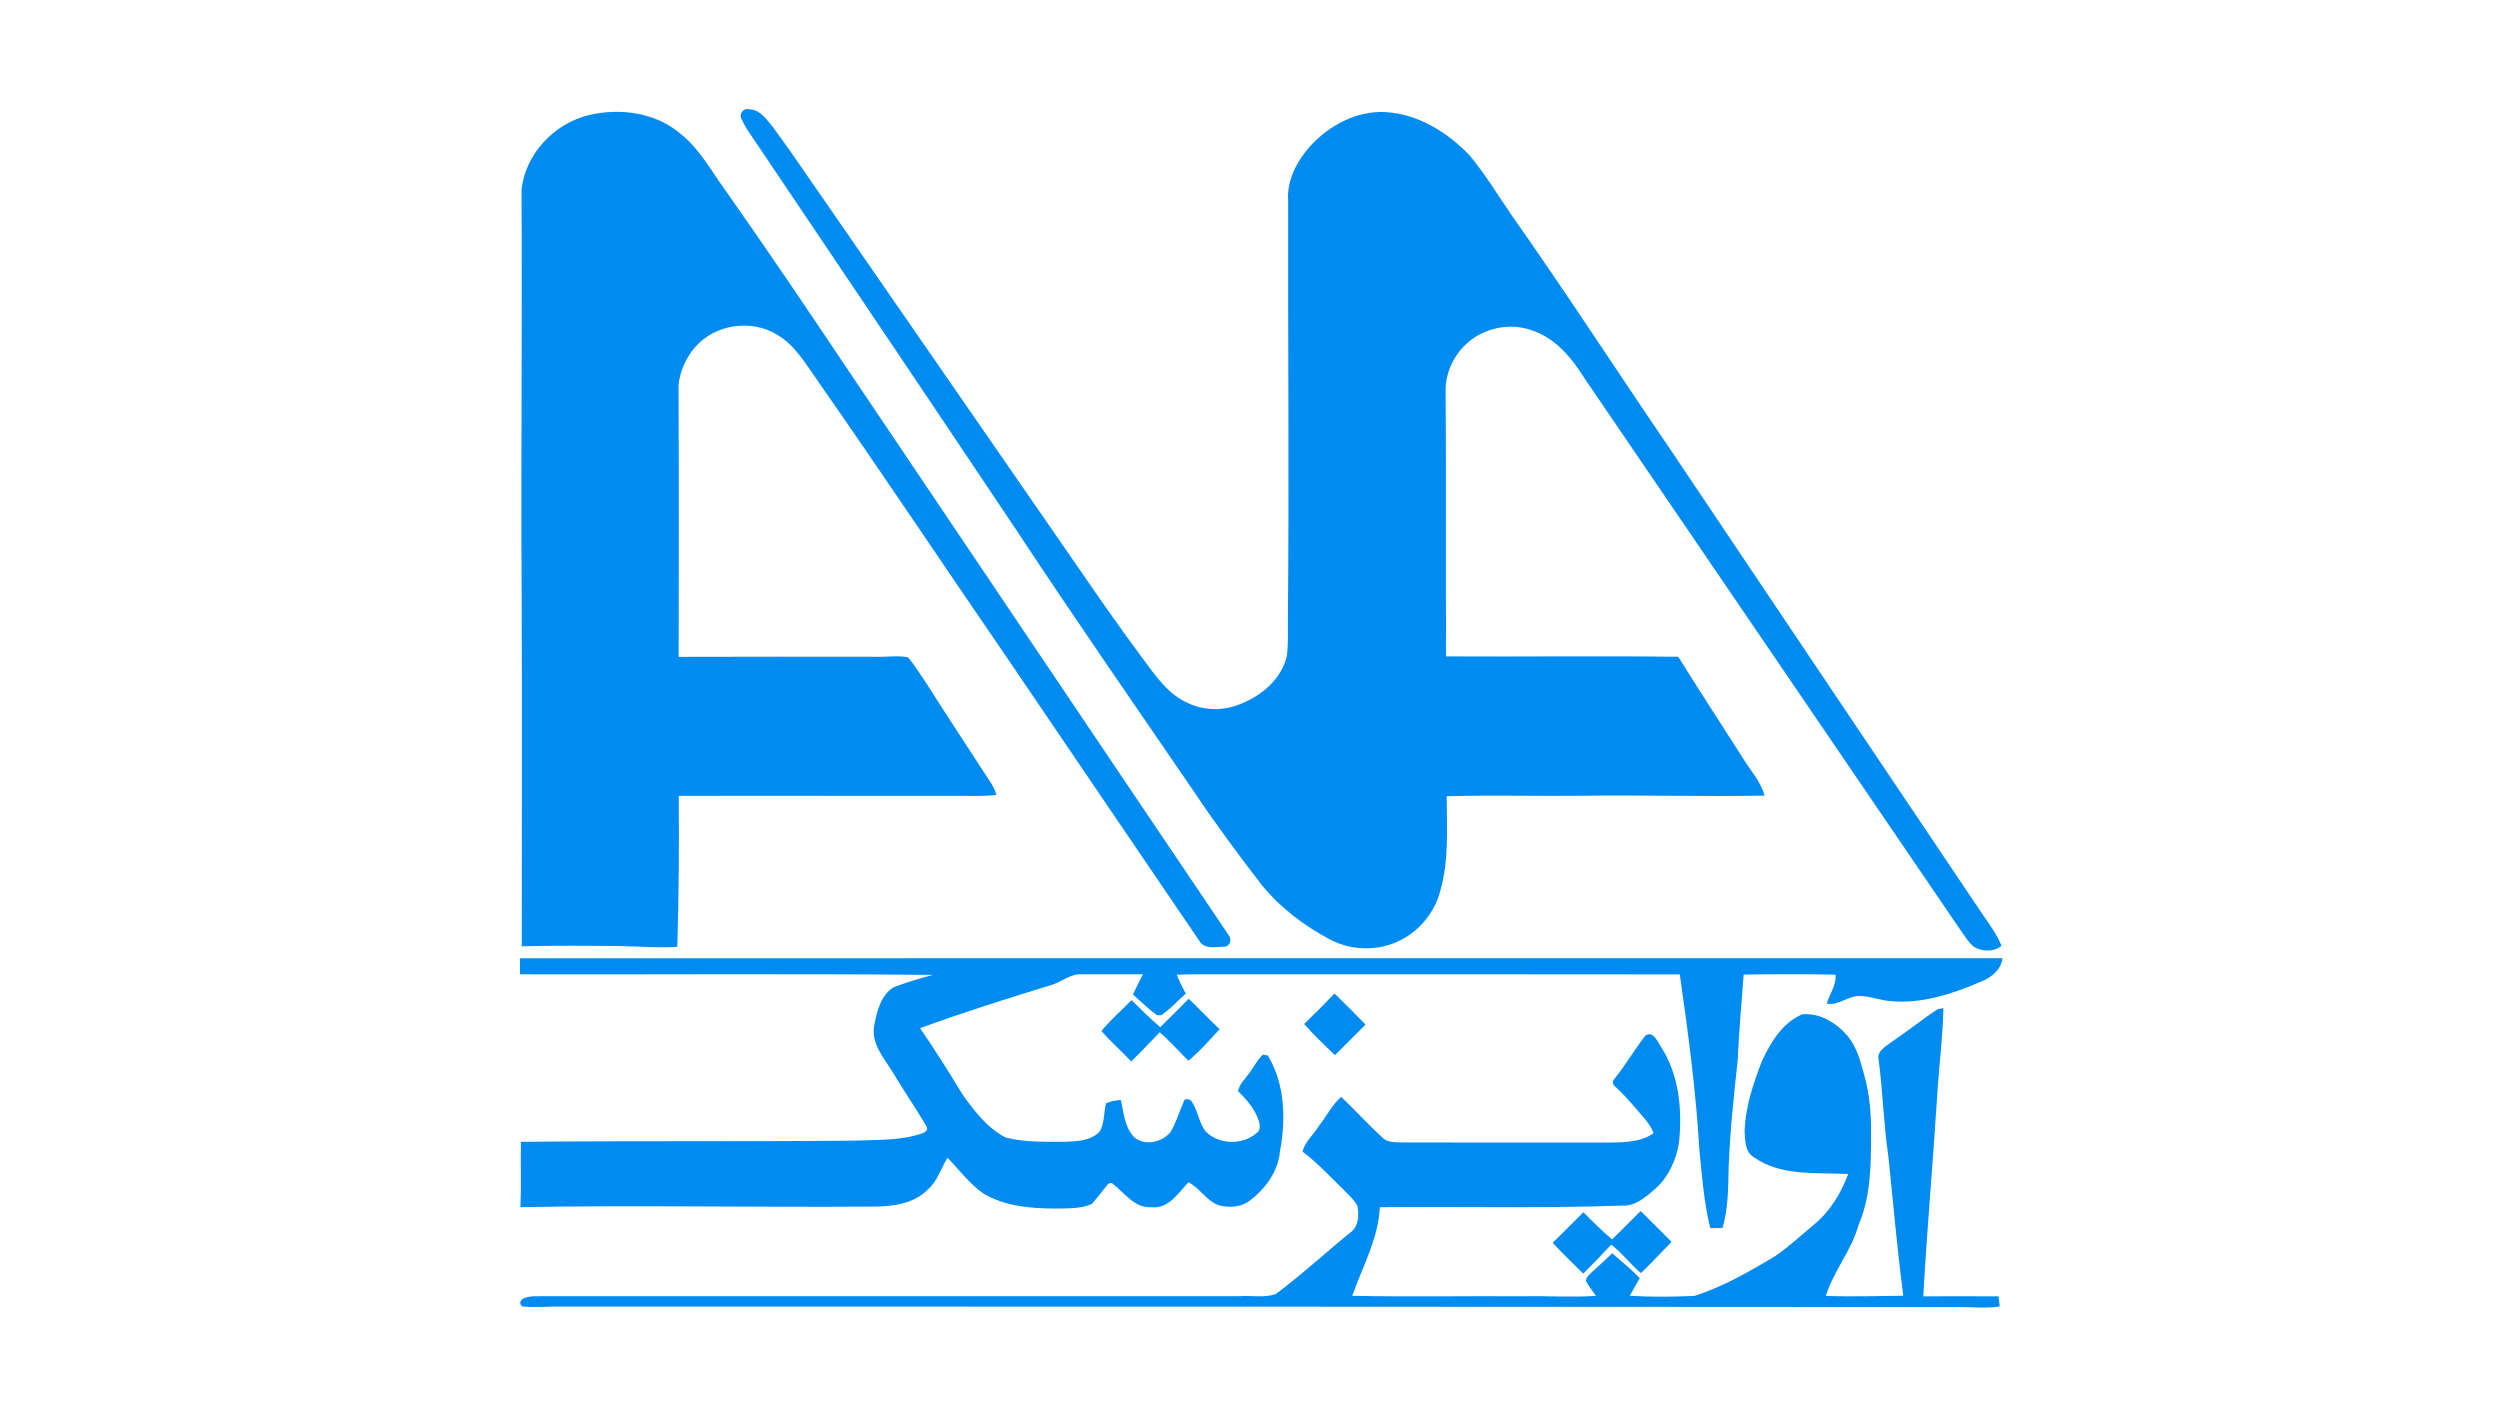
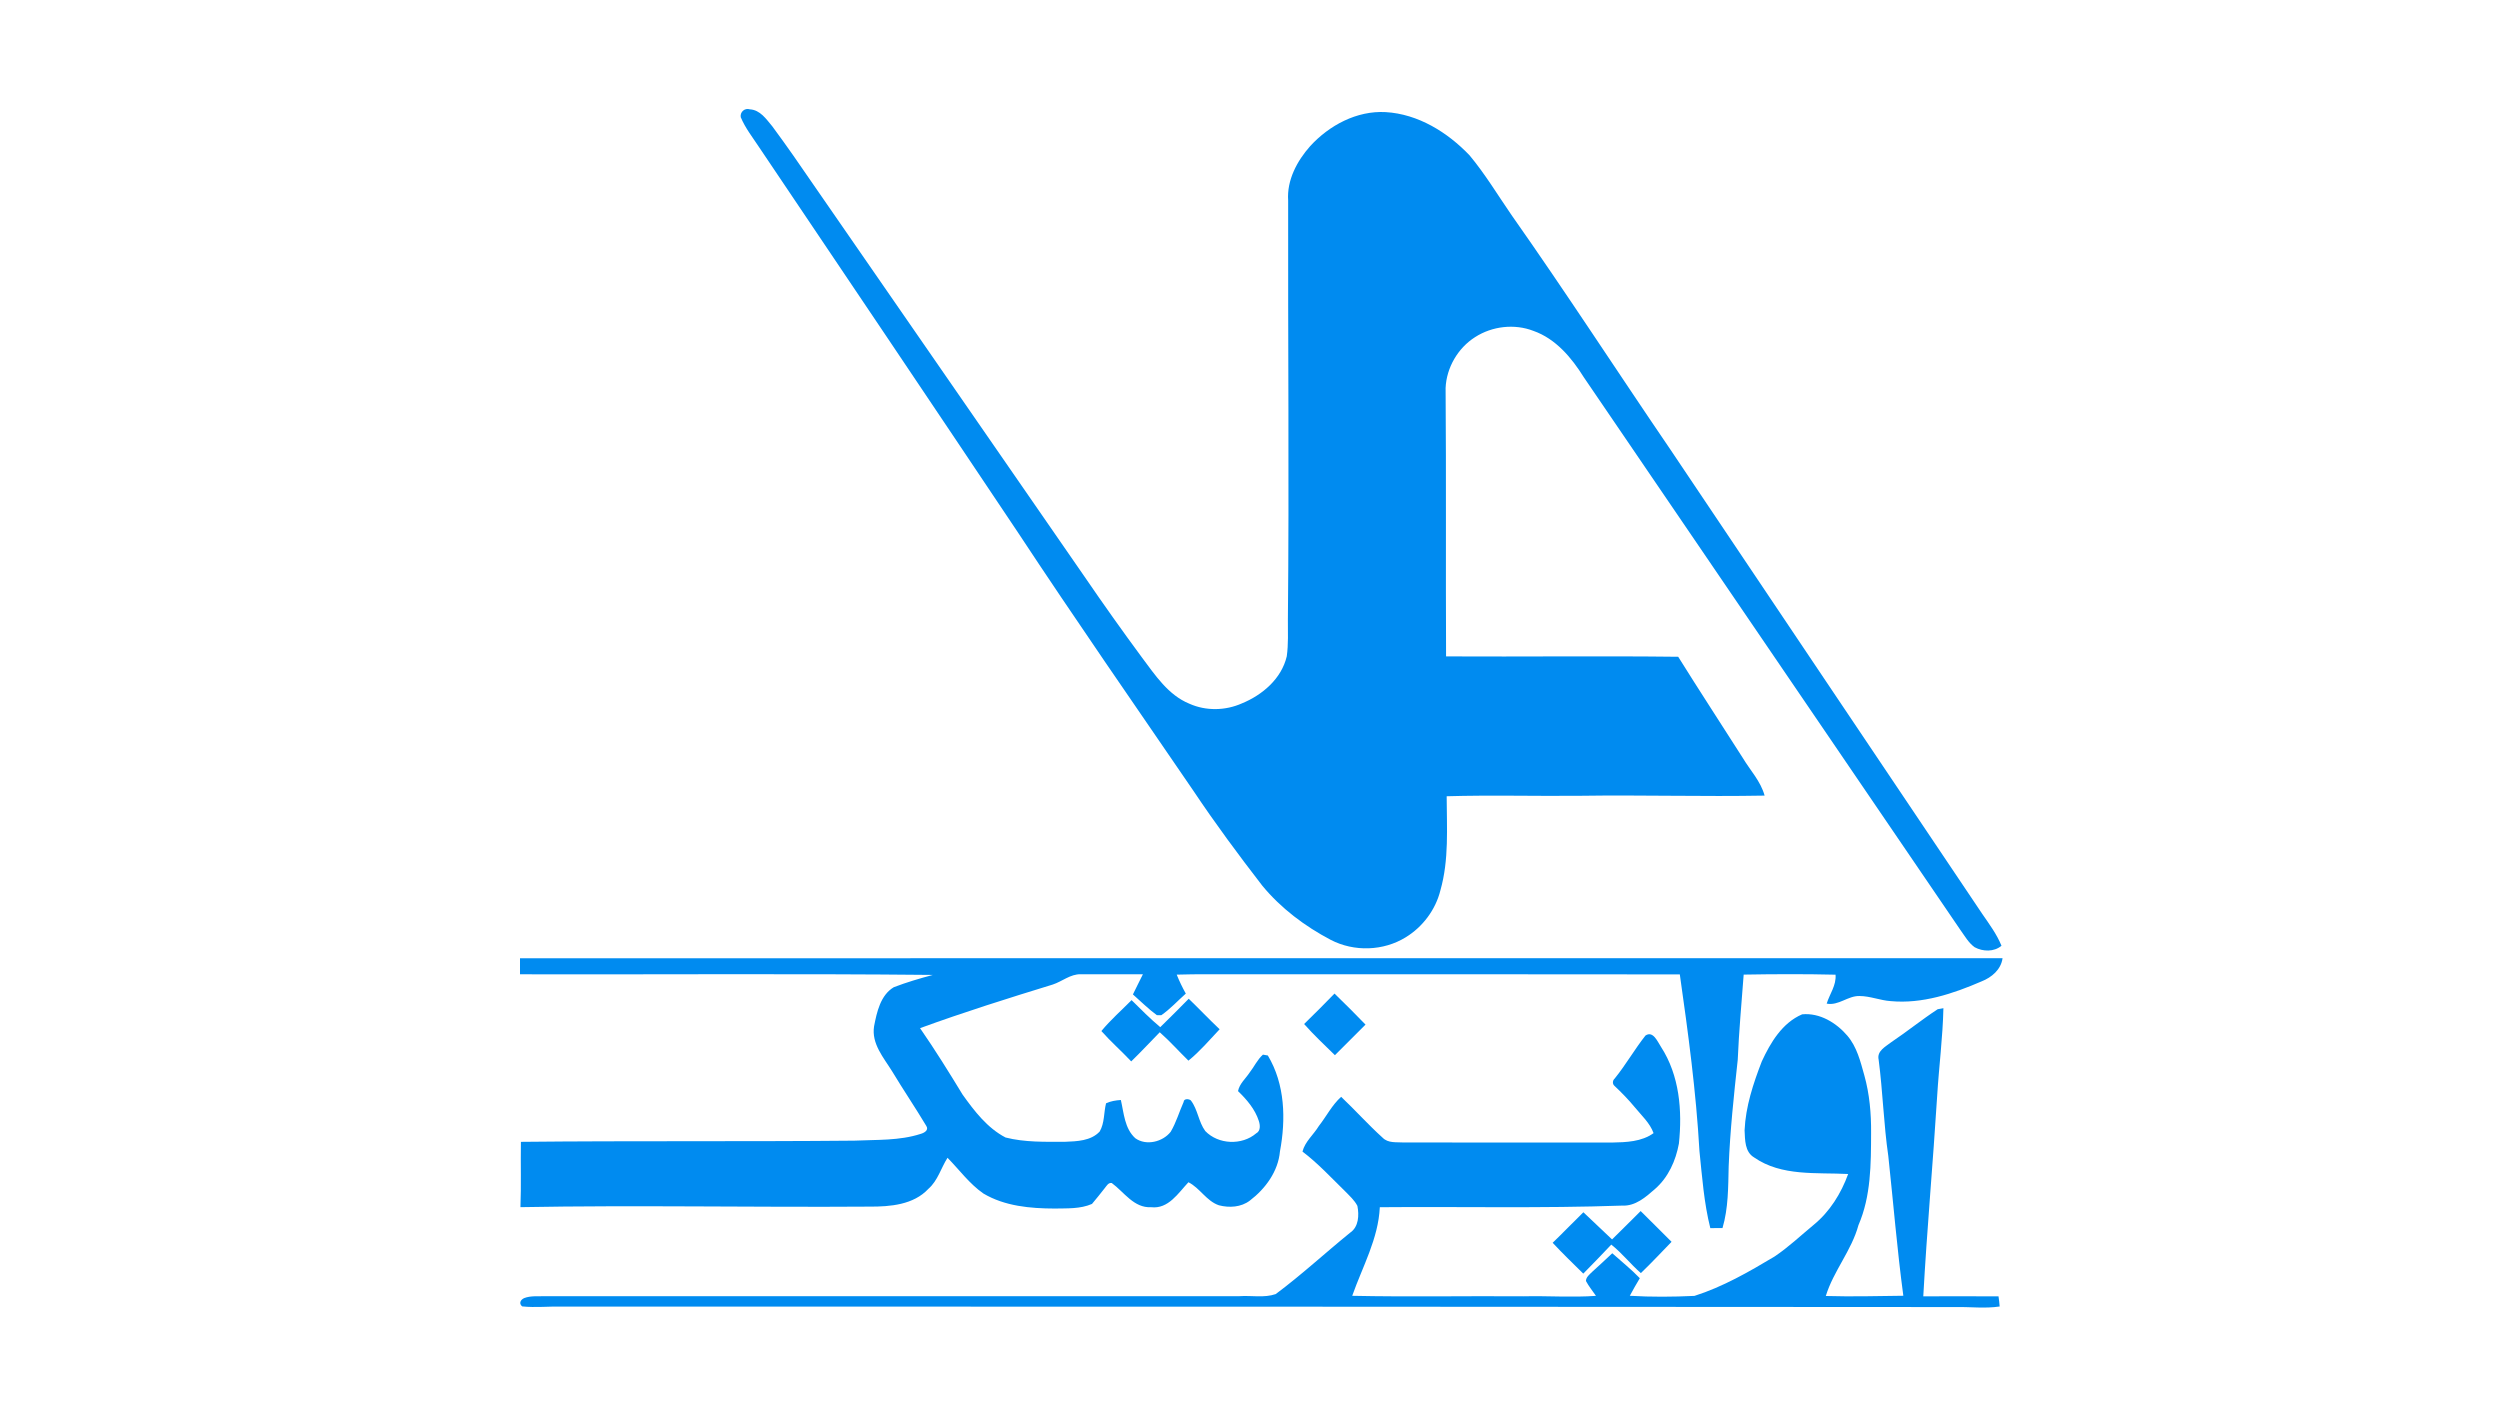
<svg xmlns="http://www.w3.org/2000/svg" width="960pt" height="540pt" viewBox="0 0 960 540" version="1.1">
  <g id="#008bf0ff">
    <path fill="#008bf0" opacity="1.00" d=" M 284.44 44.99 C 284.12 42.98 286.00 41.36 287.93 41.98 C 291.93 42.21 294.23 45.74 296.56 48.51 C 302.11 56.00 307.41 63.67 312.67 71.36 C 347.30 121.39 381.89 171.45 416.51 221.50 C 423.66 231.96 430.99 242.29 438.52 252.49 C 443.59 259.25 448.59 266.91 456.73 270.23 C 463.08 273.07 470.57 272.92 476.89 270.10 C 484.78 266.87 492.11 260.61 494.12 252.02 C 494.77 247.39 494.53 242.69 494.55 238.03 C 495.07 184.35 494.54 130.68 494.65 77.00 C 494.11 69.16 498.07 61.79 503.13 56.09 C 510.47 48.10 521.01 42.44 532.08 43.05 C 544.57 43.78 555.84 50.79 564.31 59.65 C 570.30 66.83 575.12 74.88 580.42 82.57 C 601.28 112.20 620.98 142.62 641.39 172.56 C 681.33 232.01 721.19 291.51 761.18 350.93 C 763.88 354.86 766.76 358.72 768.57 363.17 C 765.73 365.58 761.42 365.46 758.27 363.74 C 755.92 362.06 754.50 359.45 752.83 357.16 C 704.60 286.41 656.40 215.64 608.19 144.88 C 603.52 137.39 597.41 130.08 588.84 127.06 C 581.56 124.24 573.00 125.24 566.46 129.44 C 559.84 133.63 555.44 141.18 555.11 149.00 C 555.37 183.35 555.13 217.70 555.29 252.06 C 585.00 252.22 614.75 251.85 644.43 252.20 C 652.54 265.20 660.96 278.06 669.20 291.00 C 672.07 295.80 676.10 299.99 677.61 305.51 C 654.08 305.95 630.53 305.23 606.99 305.58 C 589.84 305.76 572.67 305.26 555.52 305.76 C 555.56 317.80 556.45 330.15 553.12 341.87 C 551.28 349.32 546.35 355.90 539.83 359.90 C 531.24 365.22 519.98 365.56 511.03 360.92 C 501.08 355.69 491.89 348.80 484.72 340.10 C 475.55 328.23 466.62 316.17 458.29 303.70 C 435.66 270.64 412.82 237.72 390.77 204.28 C 357.80 154.98 324.67 105.78 291.54 56.59 C 289.06 52.80 286.18 49.20 284.44 44.99 Z" />
-     <path fill="#008bf0" opacity="1.00" d=" M 226.24 44.16 C 238.24 41.37 251.99 43.23 261.50 51.53 C 268.61 57.25 273.01 65.41 278.28 72.70 C 294.72 96.04 310.67 119.71 326.56 143.43 C 375.00 215.32 423.32 287.29 471.83 359.13 C 473.16 360.72 472.34 363.53 470.10 363.53 C 467.16 363.56 463.24 364.53 461.05 362.03 C 436.20 325.49 411.35 288.95 386.55 252.37 C 362.38 217.18 338.71 181.64 314.27 146.64 C 309.59 140.11 305.52 132.65 298.36 128.50 C 288.56 122.49 274.71 124.47 267.09 133.11 C 263.45 137.24 261.04 142.52 260.55 148.01 C 260.72 182.75 260.64 217.49 260.61 252.23 C 286.07 252.12 311.53 252.20 336.99 252.20 C 340.87 252.32 344.83 251.64 348.66 252.41 C 351.46 255.68 353.67 259.40 356.09 262.96 C 363.05 273.94 370.21 284.78 377.27 295.69 C 379.19 298.78 381.64 301.63 382.60 305.22 C 378.09 305.86 373.54 305.56 369.01 305.62 C 332.88 305.67 296.76 305.52 260.63 305.62 C 260.82 324.94 260.64 344.26 260.09 363.56 C 252.72 364.10 245.34 363.39 237.96 363.29 C 225.43 363.16 212.90 363.05 200.37 363.39 C 200.35 318.27 200.53 273.16 200.32 228.05 C 199.99 176.36 200.60 124.66 200.26 72.97 C 201.67 59.13 212.84 47.36 226.24 44.16 Z" />
    <path fill="#008bf0" opacity="1.00" d=" M 199.68 367.97 C 389.45 367.93 579.21 367.97 768.98 367.94 C 768.41 372.31 764.79 375.34 760.90 376.86 C 749.97 381.59 738.13 385.55 726.06 384.43 C 721.99 384.16 718.12 382.48 714.03 382.47 C 709.58 382.36 705.98 386.28 701.45 385.39 C 702.59 381.66 705.20 378.37 704.85 374.28 C 693.10 373.99 681.33 374.05 669.57 374.25 C 668.76 385.15 667.75 396.04 667.29 406.97 C 665.81 420.59 664.34 434.23 663.81 447.94 C 663.62 455.84 663.70 463.92 661.44 471.57 C 659.87 471.59 658.31 471.61 656.76 471.60 C 654.32 461.89 653.62 451.91 652.59 442.00 C 651.31 419.27 648.26 396.69 645.05 374.17 C 588.70 374.06 532.36 374.15 476.01 374.12 C 467.96 374.17 459.90 374.00 451.86 374.26 C 452.86 376.76 454.03 379.19 455.35 381.54 C 452.21 384.31 449.38 387.47 445.92 389.85 C 445.50 389.84 444.66 389.83 444.23 389.82 C 440.95 387.44 438.09 384.53 435.04 381.86 C 436.28 379.27 437.61 376.71 438.87 374.13 C 430.91 374.12 422.95 374.12 414.99 374.11 C 411.03 374.02 407.88 376.87 404.27 378.06 C 387.18 383.31 370.09 388.68 353.30 394.81 C 359.05 403.11 364.38 411.69 369.63 420.32 C 374.15 426.64 379.11 433.14 386.13 436.80 C 393.55 438.69 401.34 438.45 408.95 438.45 C 413.53 438.27 418.90 438.12 422.27 434.52 C 424.19 431.26 423.82 427.25 424.72 423.67 C 426.51 422.83 428.45 422.53 430.41 422.40 C 431.58 427.46 431.83 433.34 435.96 437.08 C 440.11 440.07 446.50 438.51 449.55 434.60 C 451.67 431.01 452.82 426.96 454.51 423.17 C 454.56 421.75 456.61 421.93 457.30 422.58 C 459.97 426.08 460.22 430.78 462.82 434.32 C 467.84 439.52 476.89 439.90 482.38 435.20 C 484.12 434.29 483.91 432.02 483.39 430.45 C 481.94 425.93 478.76 422.23 475.40 418.99 C 475.96 416.14 478.29 414.22 479.82 411.91 C 481.59 409.65 482.81 406.91 484.97 404.98 C 485.44 405.07 486.38 405.23 486.85 405.31 C 493.47 416.34 493.81 429.82 491.50 442.15 C 490.82 449.80 485.92 456.48 479.95 461.02 C 476.58 463.60 472.04 463.86 468.06 462.83 C 463.24 461.18 460.78 456.20 456.36 453.98 C 452.43 458.16 448.67 464.33 442.04 463.57 C 435.37 463.92 431.67 457.74 426.89 454.26 C 425.56 454.10 424.96 455.36 424.24 456.22 C 422.67 458.30 420.97 460.29 419.32 462.31 C 414.80 464.28 409.79 463.98 404.98 464.08 C 395.62 464.05 385.83 463.19 377.61 458.30 C 372.25 454.57 368.38 449.20 363.85 444.59 C 361.33 448.52 360.14 453.34 356.51 456.51 C 350.80 462.65 341.83 463.38 333.95 463.34 C 289.25 463.66 244.54 462.73 199.85 463.55 C 200.18 455.19 199.89 446.83 200.03 438.47 C 242.70 438.02 285.38 438.42 328.05 438.01 C 336.58 437.61 345.36 438.08 353.58 435.40 C 354.93 435.01 356.77 433.98 355.69 432.34 C 351.47 425.29 346.85 418.48 342.61 411.44 C 339.34 406.15 334.59 400.81 335.64 394.11 C 336.69 388.68 338.09 382.15 343.21 379.09 C 348.10 377.21 353.16 375.72 358.23 374.37 C 305.38 373.83 252.53 374.25 199.68 374.13 C 199.68 372.08 199.68 370.02 199.68 367.97 Z" />
    <path fill="#008bf0" opacity="1.00" d=" M 512.45 381.53 C 516.48 385.44 520.47 389.40 524.36 393.45 C 520.42 397.34 516.50 401.26 512.60 405.19 C 508.60 401.26 504.49 397.43 500.78 393.22 C 504.71 389.37 508.63 385.50 512.45 381.53 Z" />
    <path fill="#008bf0" opacity="1.00" d=" M 422.93 395.92 C 426.43 391.66 430.65 387.99 434.52 384.05 C 438.11 387.59 441.67 391.19 445.54 394.43 C 449.20 390.82 452.88 387.22 456.47 383.52 C 460.48 387.38 464.29 391.42 468.34 395.24 C 464.46 399.35 460.76 403.73 456.36 407.29 C 452.65 403.69 449.23 399.80 445.34 396.39 C 441.68 400.11 438.14 403.95 434.39 407.58 C 430.66 403.61 426.54 400.00 422.93 395.92 Z" />
    <path fill="#008bf0" opacity="1.00" d=" M 726.22 400.22 C 732.28 396.15 737.97 391.54 744.07 387.54 C 744.62 387.44 745.72 387.25 746.27 387.15 C 746.02 398.44 744.55 409.64 743.87 420.90 C 742.27 446.54 739.95 472.14 738.54 497.79 C 748.17 497.79 757.80 497.72 767.43 497.80 C 767.63 499.08 767.76 500.38 767.87 501.69 C 762.28 502.54 756.63 501.80 751.01 501.91 C 572.67 501.79 394.34 501.69 216.00 501.73 C 210.84 501.60 205.66 502.20 200.52 501.66 C 199.10 500.53 199.93 499.02 201.34 498.45 C 203.79 497.52 206.48 497.83 209.05 497.74 C 298.02 497.71 387.00 497.73 475.97 497.73 C 480.56 497.41 485.48 498.45 489.87 496.93 C 499.77 489.56 508.85 481.15 518.43 473.37 C 521.77 471.13 521.94 466.63 521.24 463.06 C 520.11 460.87 518.24 459.22 516.55 457.48 C 511.21 452.26 506.12 446.73 500.15 442.20 C 501.15 438.33 504.41 435.73 506.42 432.41 C 509.33 428.70 511.46 424.37 515.00 421.18 C 520.42 426.30 525.39 431.89 530.94 436.89 C 533.04 439.04 536.24 438.53 538.97 438.71 C 565.64 438.76 592.32 438.71 619.00 438.74 C 624.45 438.63 630.37 438.45 634.97 435.12 C 633.54 431.19 630.36 428.37 627.78 425.21 C 625.35 422.26 622.68 419.53 619.91 416.92 C 619.09 416.18 619.23 414.85 620.04 414.16 C 624.31 408.89 627.66 402.96 631.86 397.65 C 634.80 395.66 636.54 400.07 637.84 402.03 C 644.92 412.97 646.04 426.47 644.70 439.13 C 643.50 445.70 640.64 452.11 635.52 456.57 C 631.99 459.68 627.96 463.22 622.93 462.95 C 591.92 464.04 560.86 463.30 529.85 463.57 C 529.28 475.69 523.19 486.40 519.25 497.59 C 541.18 498.06 563.13 497.61 585.07 497.78 C 594.33 497.56 603.61 498.27 612.85 497.61 C 611.56 495.71 610.07 493.93 609.00 491.90 C 609.05 490.36 610.39 489.41 611.37 488.41 C 613.96 486.04 616.57 483.68 619.11 481.25 C 622.65 484.43 626.39 487.39 629.69 490.83 C 628.38 493.06 627.05 495.29 625.85 497.58 C 634.10 498.08 642.42 498.01 650.68 497.62 C 661.60 494.14 671.62 488.37 681.42 482.51 C 686.78 478.92 691.47 474.46 696.43 470.36 C 702.63 465.30 706.99 458.28 709.69 450.82 C 697.57 450.17 684.13 451.80 673.59 444.46 C 669.97 442.32 670.11 437.74 669.92 434.06 C 670.32 424.89 673.25 416.08 676.53 407.58 C 679.88 400.34 684.38 392.77 692.03 389.50 C 698.77 388.86 705.10 392.72 709.35 397.67 C 713.06 401.98 714.41 407.62 715.91 412.96 C 717.91 420.14 718.56 427.62 718.50 435.05 C 718.46 446.96 718.48 459.31 713.65 470.45 C 711.00 480.21 704.05 488.07 701.11 497.66 C 711.03 497.95 720.96 497.70 730.88 497.57 C 728.48 479.75 727.04 461.82 725.11 443.94 C 723.33 431.66 723.00 419.22 721.40 406.92 C 720.63 403.59 724.05 401.92 726.22 400.22 Z" />
-     <path fill="#008bf0" opacity="1.00" d=" M 619.03 475.94 C 622.72 472.34 626.35 468.68 630.01 465.05 C 634.00 468.95 637.91 472.94 641.88 476.86 C 637.96 480.87 634.15 484.99 630.09 488.87 C 626.12 485.41 622.87 481.19 618.73 477.93 C 615.20 481.70 611.59 485.39 607.98 489.07 C 604.02 485.16 600.00 481.30 596.22 477.23 C 600.23 473.39 604.04 469.37 608.02 465.51 C 611.57 469.11 615.18 472.66 619.03 475.94 Z" />
+     <path fill="#008bf0" opacity="1.00" d=" M 619.03 475.94 C 622.72 472.34 626.35 468.68 630.01 465.05 C 634.00 468.95 637.91 472.94 641.88 476.86 C 637.96 480.87 634.15 484.99 630.09 488.87 C 626.12 485.41 622.87 481.19 618.73 477.93 C 615.20 481.70 611.59 485.39 607.98 489.07 C 604.02 485.16 600.00 481.30 596.22 477.23 C 600.23 473.39 604.04 469.37 608.02 465.51 Z" />
  </g>
</svg>